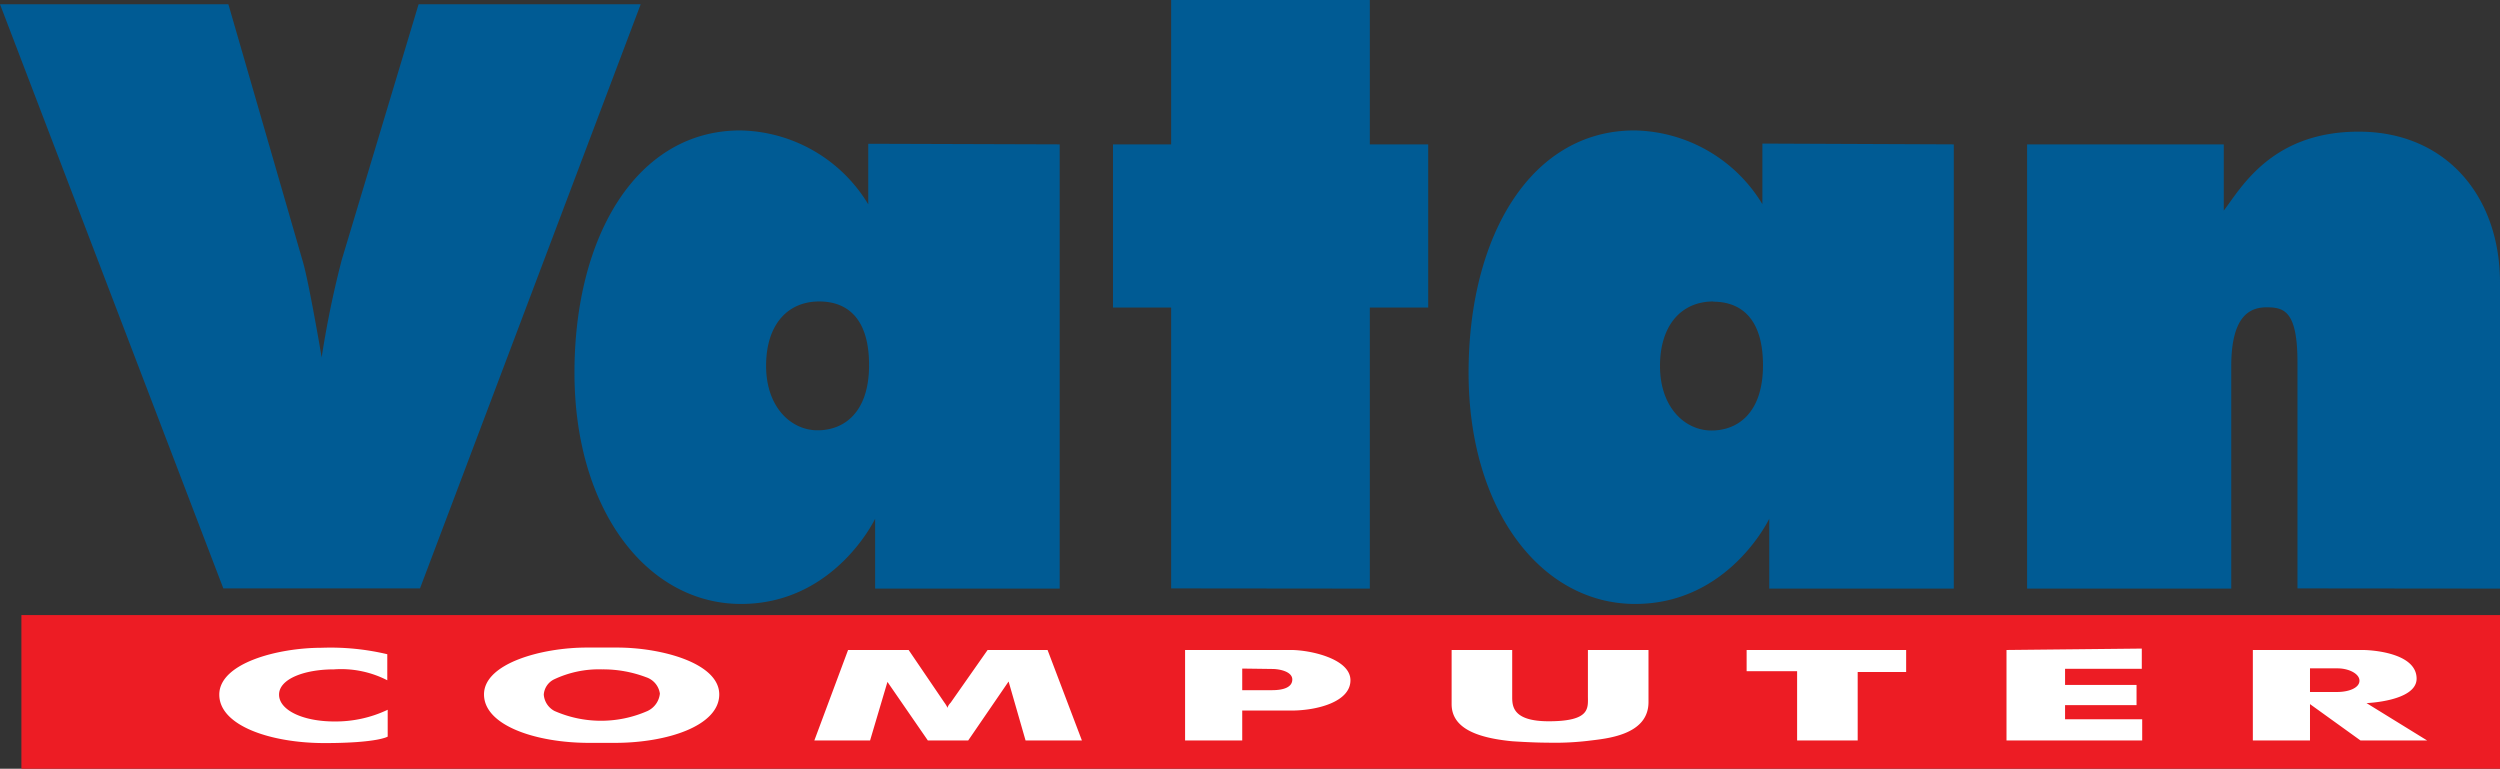
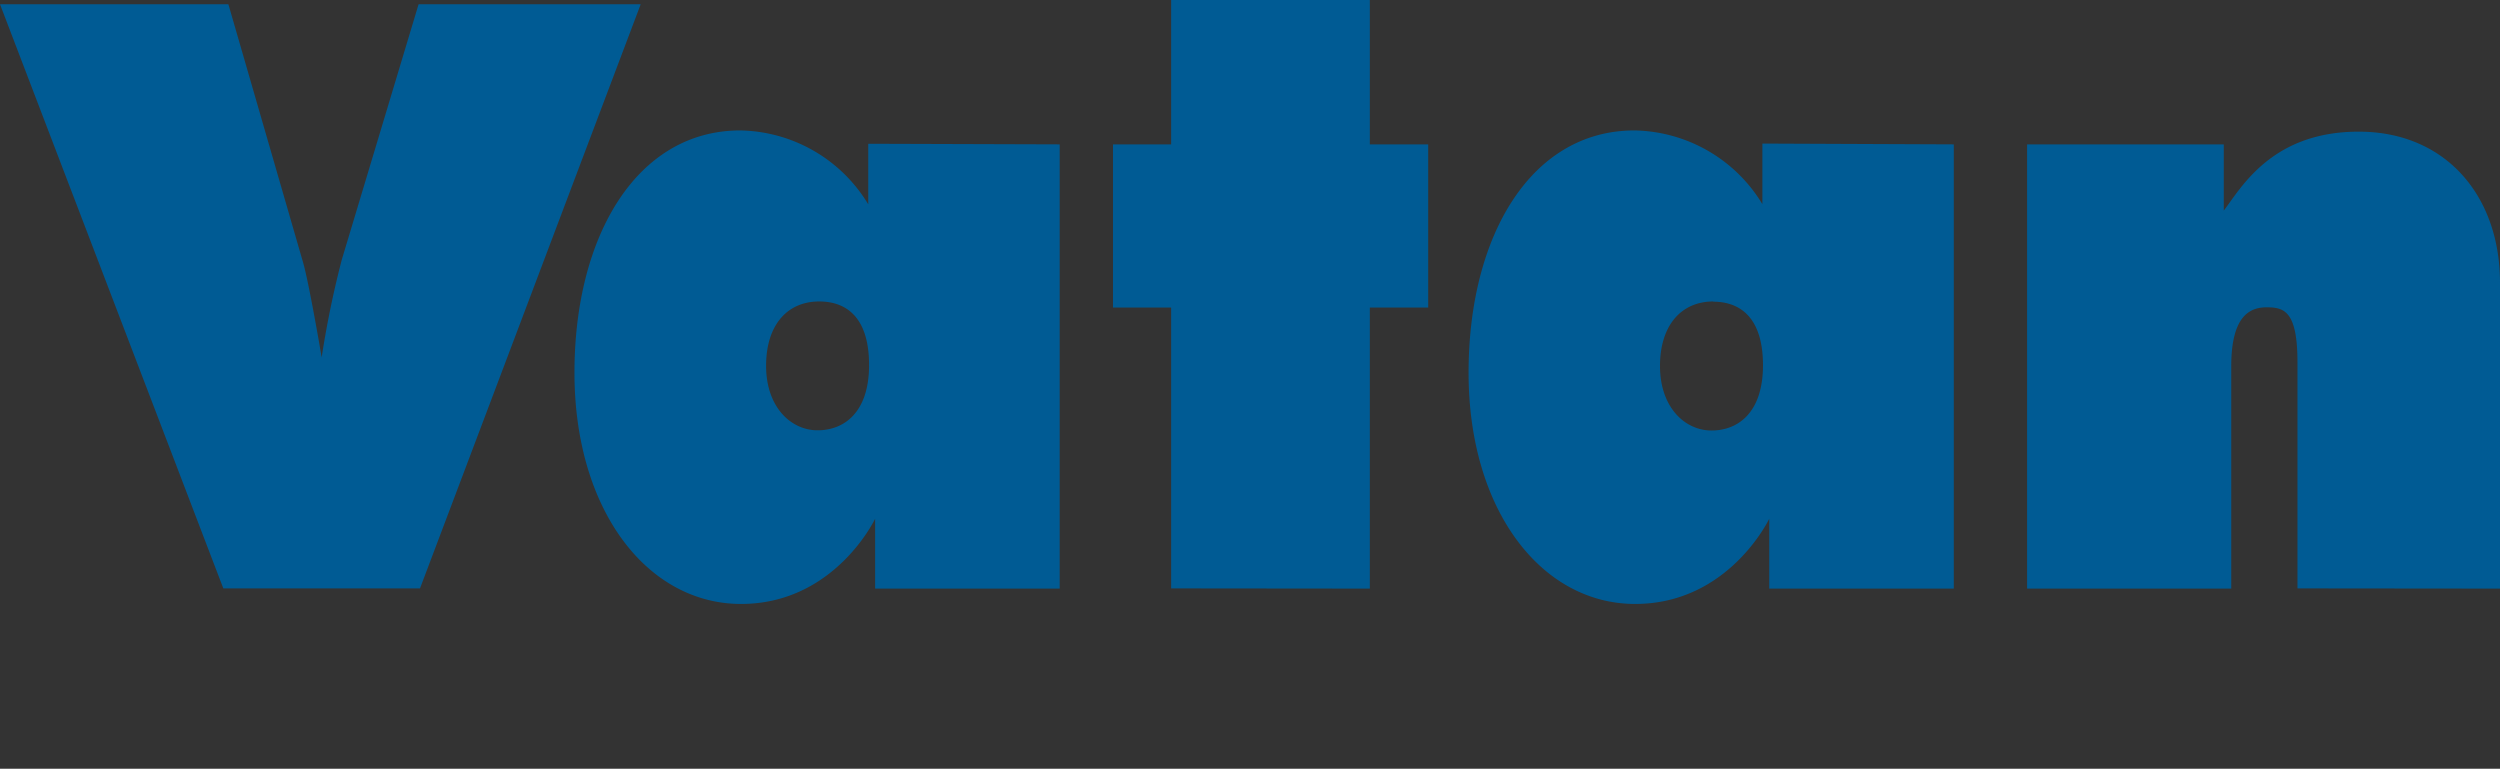
<svg xmlns="http://www.w3.org/2000/svg" viewBox="0 0 123.81 38.07">
  <rect x="0" y="0" width="123.81" height="38.07" fill="#333333" stroke="none" />
  <defs>
    <style>.cls-1{fill:#ed1c24;}.cls-1,.cls-2,.cls-3{fill-rule:evenodd;}.cls-2{fill:#005b94;}.cls-3{fill:#fff;}</style>
  </defs>
  <g id="Layer_2" data-name="Layer 2">
    <g id="Foreground">
-       <path class="cls-1" d="M1.06,30.46v7.61H123.81V30.46Z" />
      <path class="cls-2" d="M20.8,29.14,31.73.21h-11L16.93,12.85a48.11,48.11,0,0,0-1,4.85s-.64-3.79-.94-4.77L11.31.21H0L11.06,29.14ZM40.57,14.93c1.37,0,2.47.81,2.47,3.15s-1.23,3.23-2.55,3.23-2.55-1.15-2.55-3.19S39,14.93,40.57,14.93ZM52.48,7.15v22H43.34V25.69s-2,4.22-6.64,4.22-8.25-4.64-8.25-11.45,3.11-12,8.21-12A7.55,7.55,0,0,1,43,10.12v-3Zm15.36,22V15.23h2.89V7.15H67.84V0H58V7.15H55.12v8.08H58V29.14Zm17-14.21c1.36,0,2.47.81,2.47,3.15s-1.23,3.23-2.55,3.23-2.55-1.15-2.55-3.19S83.28,14.93,84.85,14.93ZM96.76,7.15v22H87.62V25.69s-2,4.22-6.64,4.22-8.25-4.64-8.25-11.45,3.11-12,8.21-12a7.55,7.55,0,0,1,6.34,3.65v-3Zm27.05,22V14c0-4.29-2.68-7.48-7-7.48s-5.83,2.8-6.68,3.91V7.15h-9.74v22H110.5v-11c0-2.47.89-2.93,1.75-2.93s1.53.17,1.53,2.72V29.14Z" />
-       <path class="cls-3" d="M32,33.54a6,6,0,0,0-2.18-.39,5.18,5.18,0,0,0-2.39.5.91.91,0,0,0-.5.75,1,1,0,0,0,.53.81,5.72,5.72,0,0,0,4.61,0,1.07,1.07,0,0,0,.61-.86A1,1,0,0,0,32,33.54Zm-2.18,3.25h-.64c-2.64,0-5.21-.86-5.21-2.4s2.87-2.32,5.08-2.32h1.52c2.19,0,5.05.77,5.05,2.32s-2.56,2.4-5.18,2.4ZM114.4,33.1v1.17h1.34c.6,0,1.11-.21,1.11-.56s-.54-.61-1.08-.61Zm-2.83-.91v4.48h2.83v-1.8l2.5,1.8h3.3l-3-1.85s2.48-.09,2.48-1.21c0-1.3-2.29-1.42-2.66-1.42Zm-12.2,0v4.48h6.72V35.62h-3.82v-.7h3.54v-1h-3.54v-.8h3.8v-1Zm-12.87,0v1.05H89v3.43h3V33.28h2.4V32.19Zm-14.61,0v2.68c0,1.07,1,1.65,3,1.84,0,0,1,.07,1.75.07a14.15,14.15,0,0,0,2-.09c.88-.11,3-.26,3-1.92V32.19h-3v2.28c0,.59.14,1.25-1.94,1.25-1.74,0-1.81-.71-1.81-1.19V32.19Zm-10.37.92v1.07H63c.58,0,1-.15,1-.53s-.6-.52-1-.52Zm-2.83-.92v4.48h2.83V35.19h2.42c1.29,0,2.94-.43,2.94-1.5s-2-1.5-2.94-1.5ZM40.33,36.67h2.76l.86-2.9,2,2.9h2l2-2.92.84,2.92h2.79l-1.7-4.48H48.91L47.08,34.8s-.15.15-.15.26a1.62,1.62,0,0,0-.17-.28L45,32.19H42Zm-21.15-3V32.4a12.16,12.16,0,0,0-3.24-.32c-2.21,0-5.08.77-5.08,2.32s2.57,2.4,5.21,2.4,3.13-.32,3.13-.32V35.15a6,6,0,0,1-2.64.58c-1.56,0-2.74-.56-2.74-1.33s1.24-1.25,2.72-1.25A5,5,0,0,1,19.18,33.69Z" />
    </g>
  </g>
</svg>